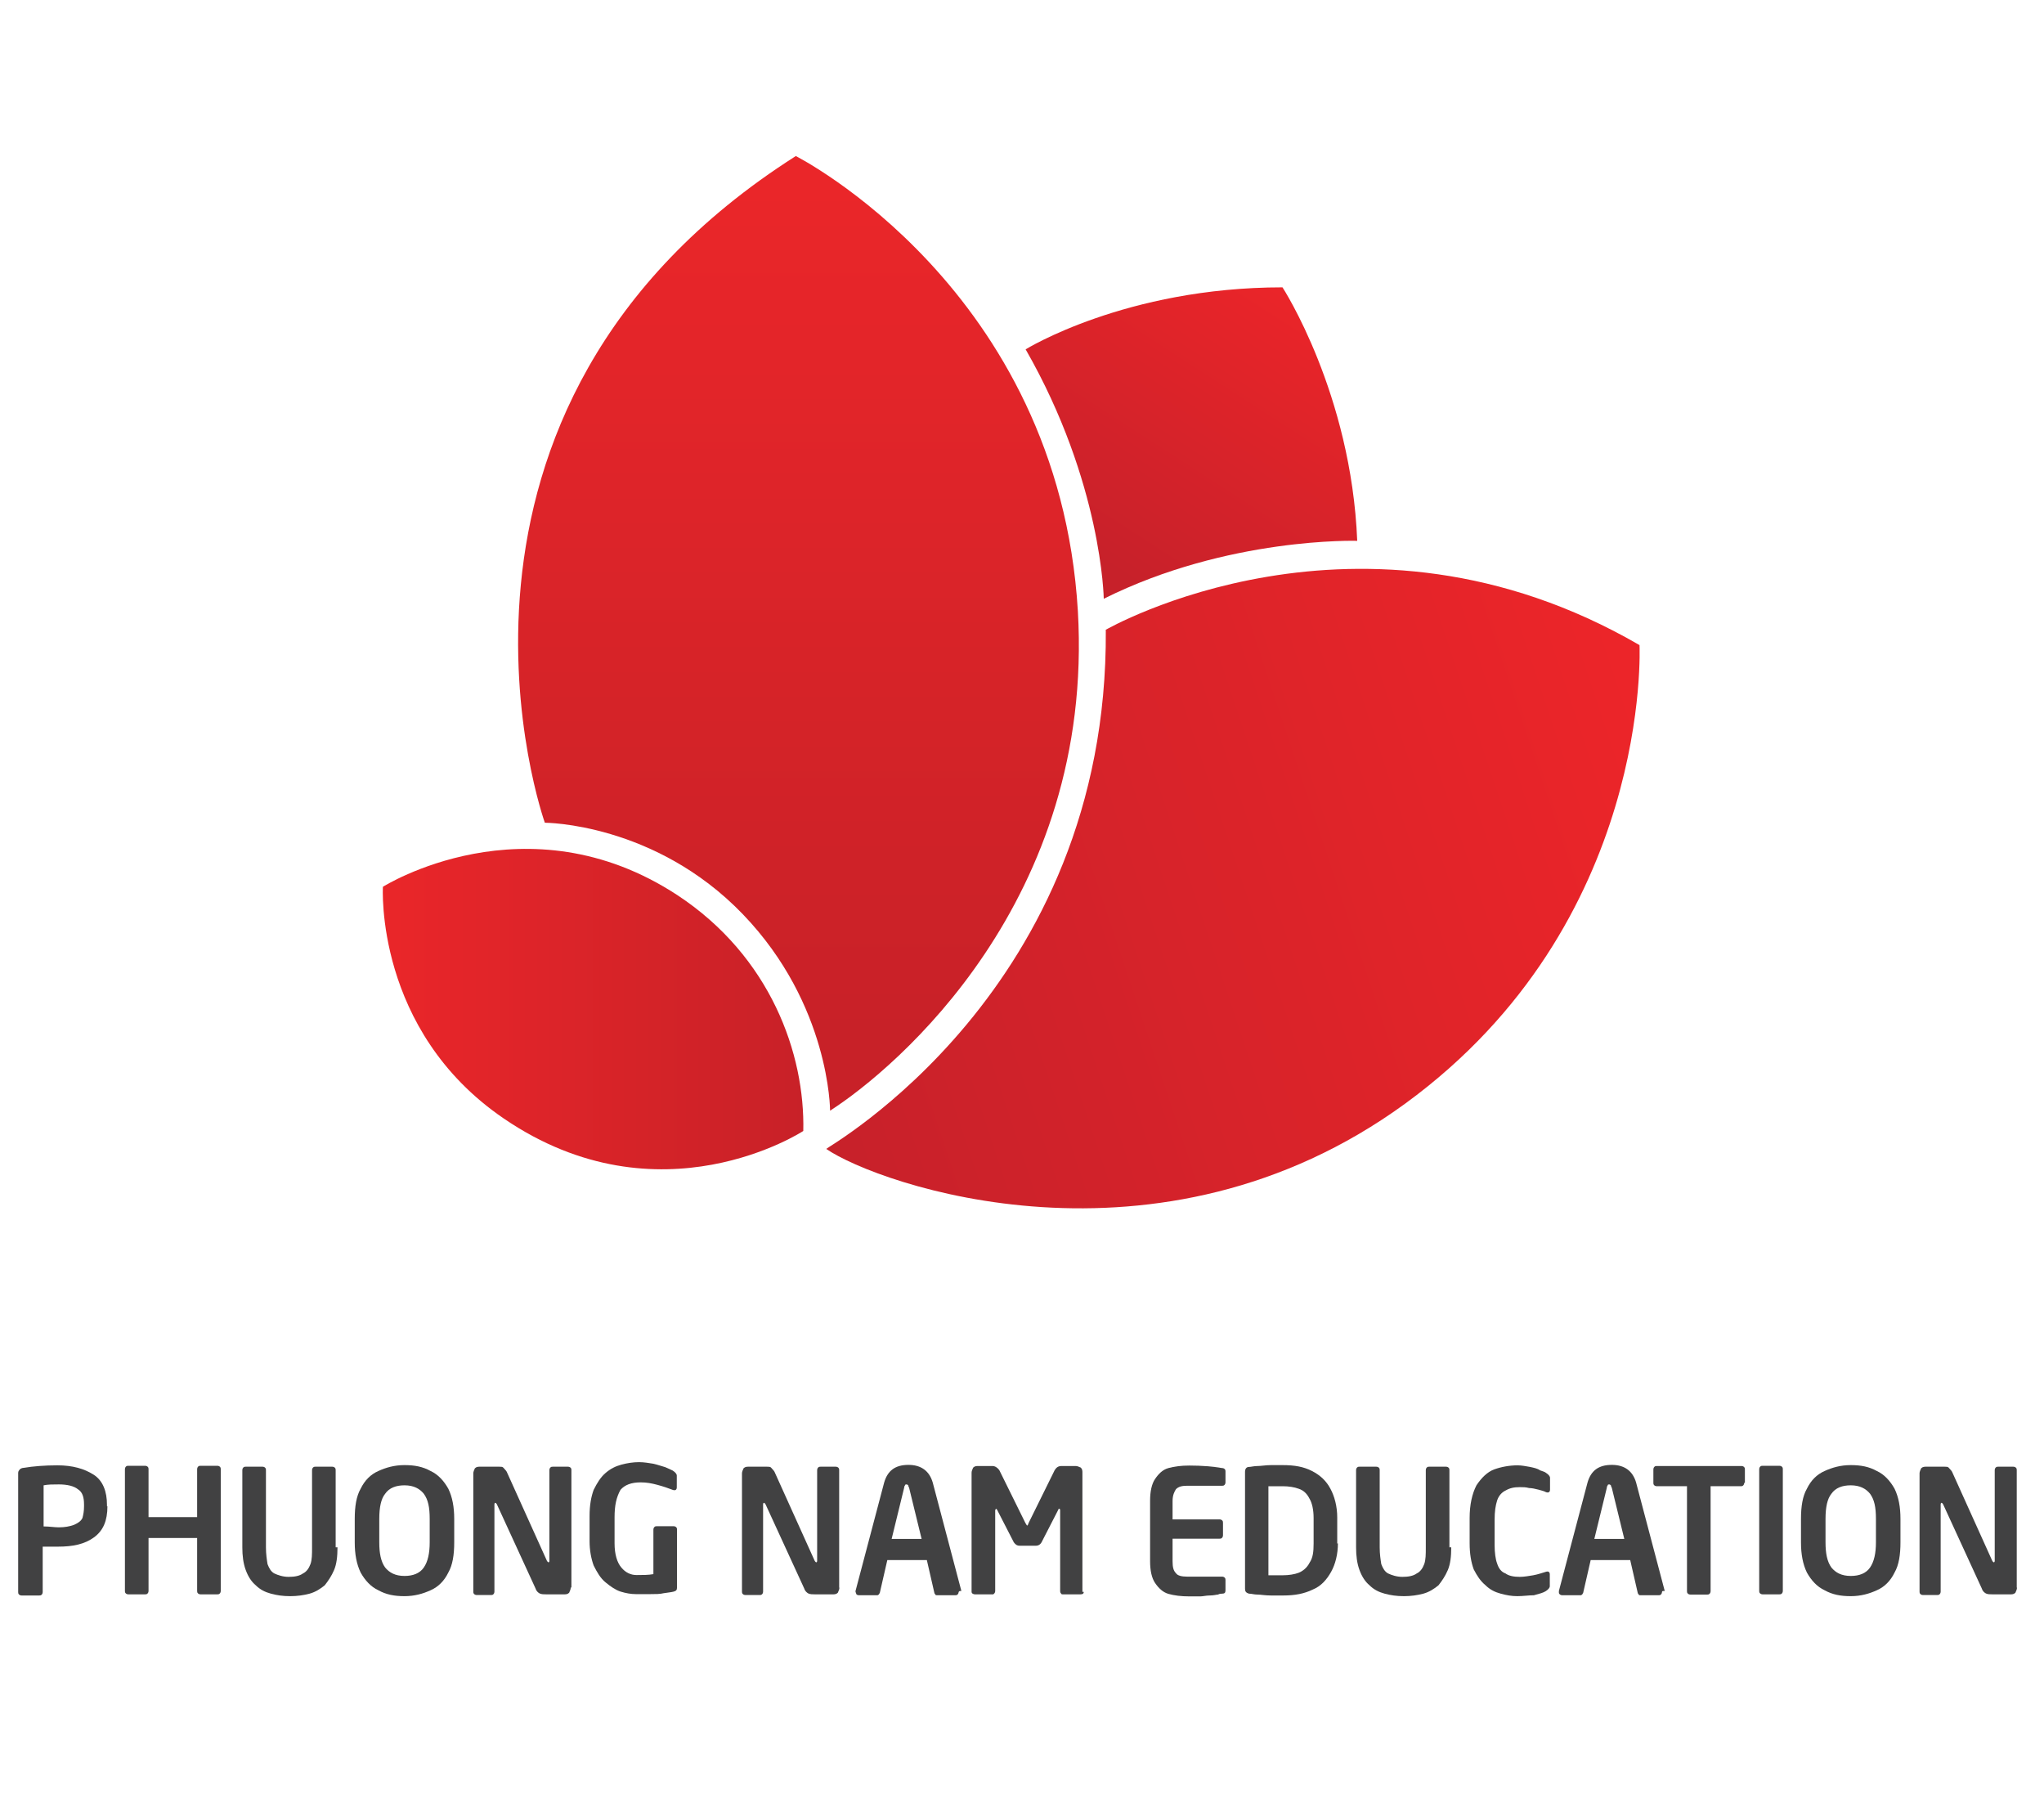
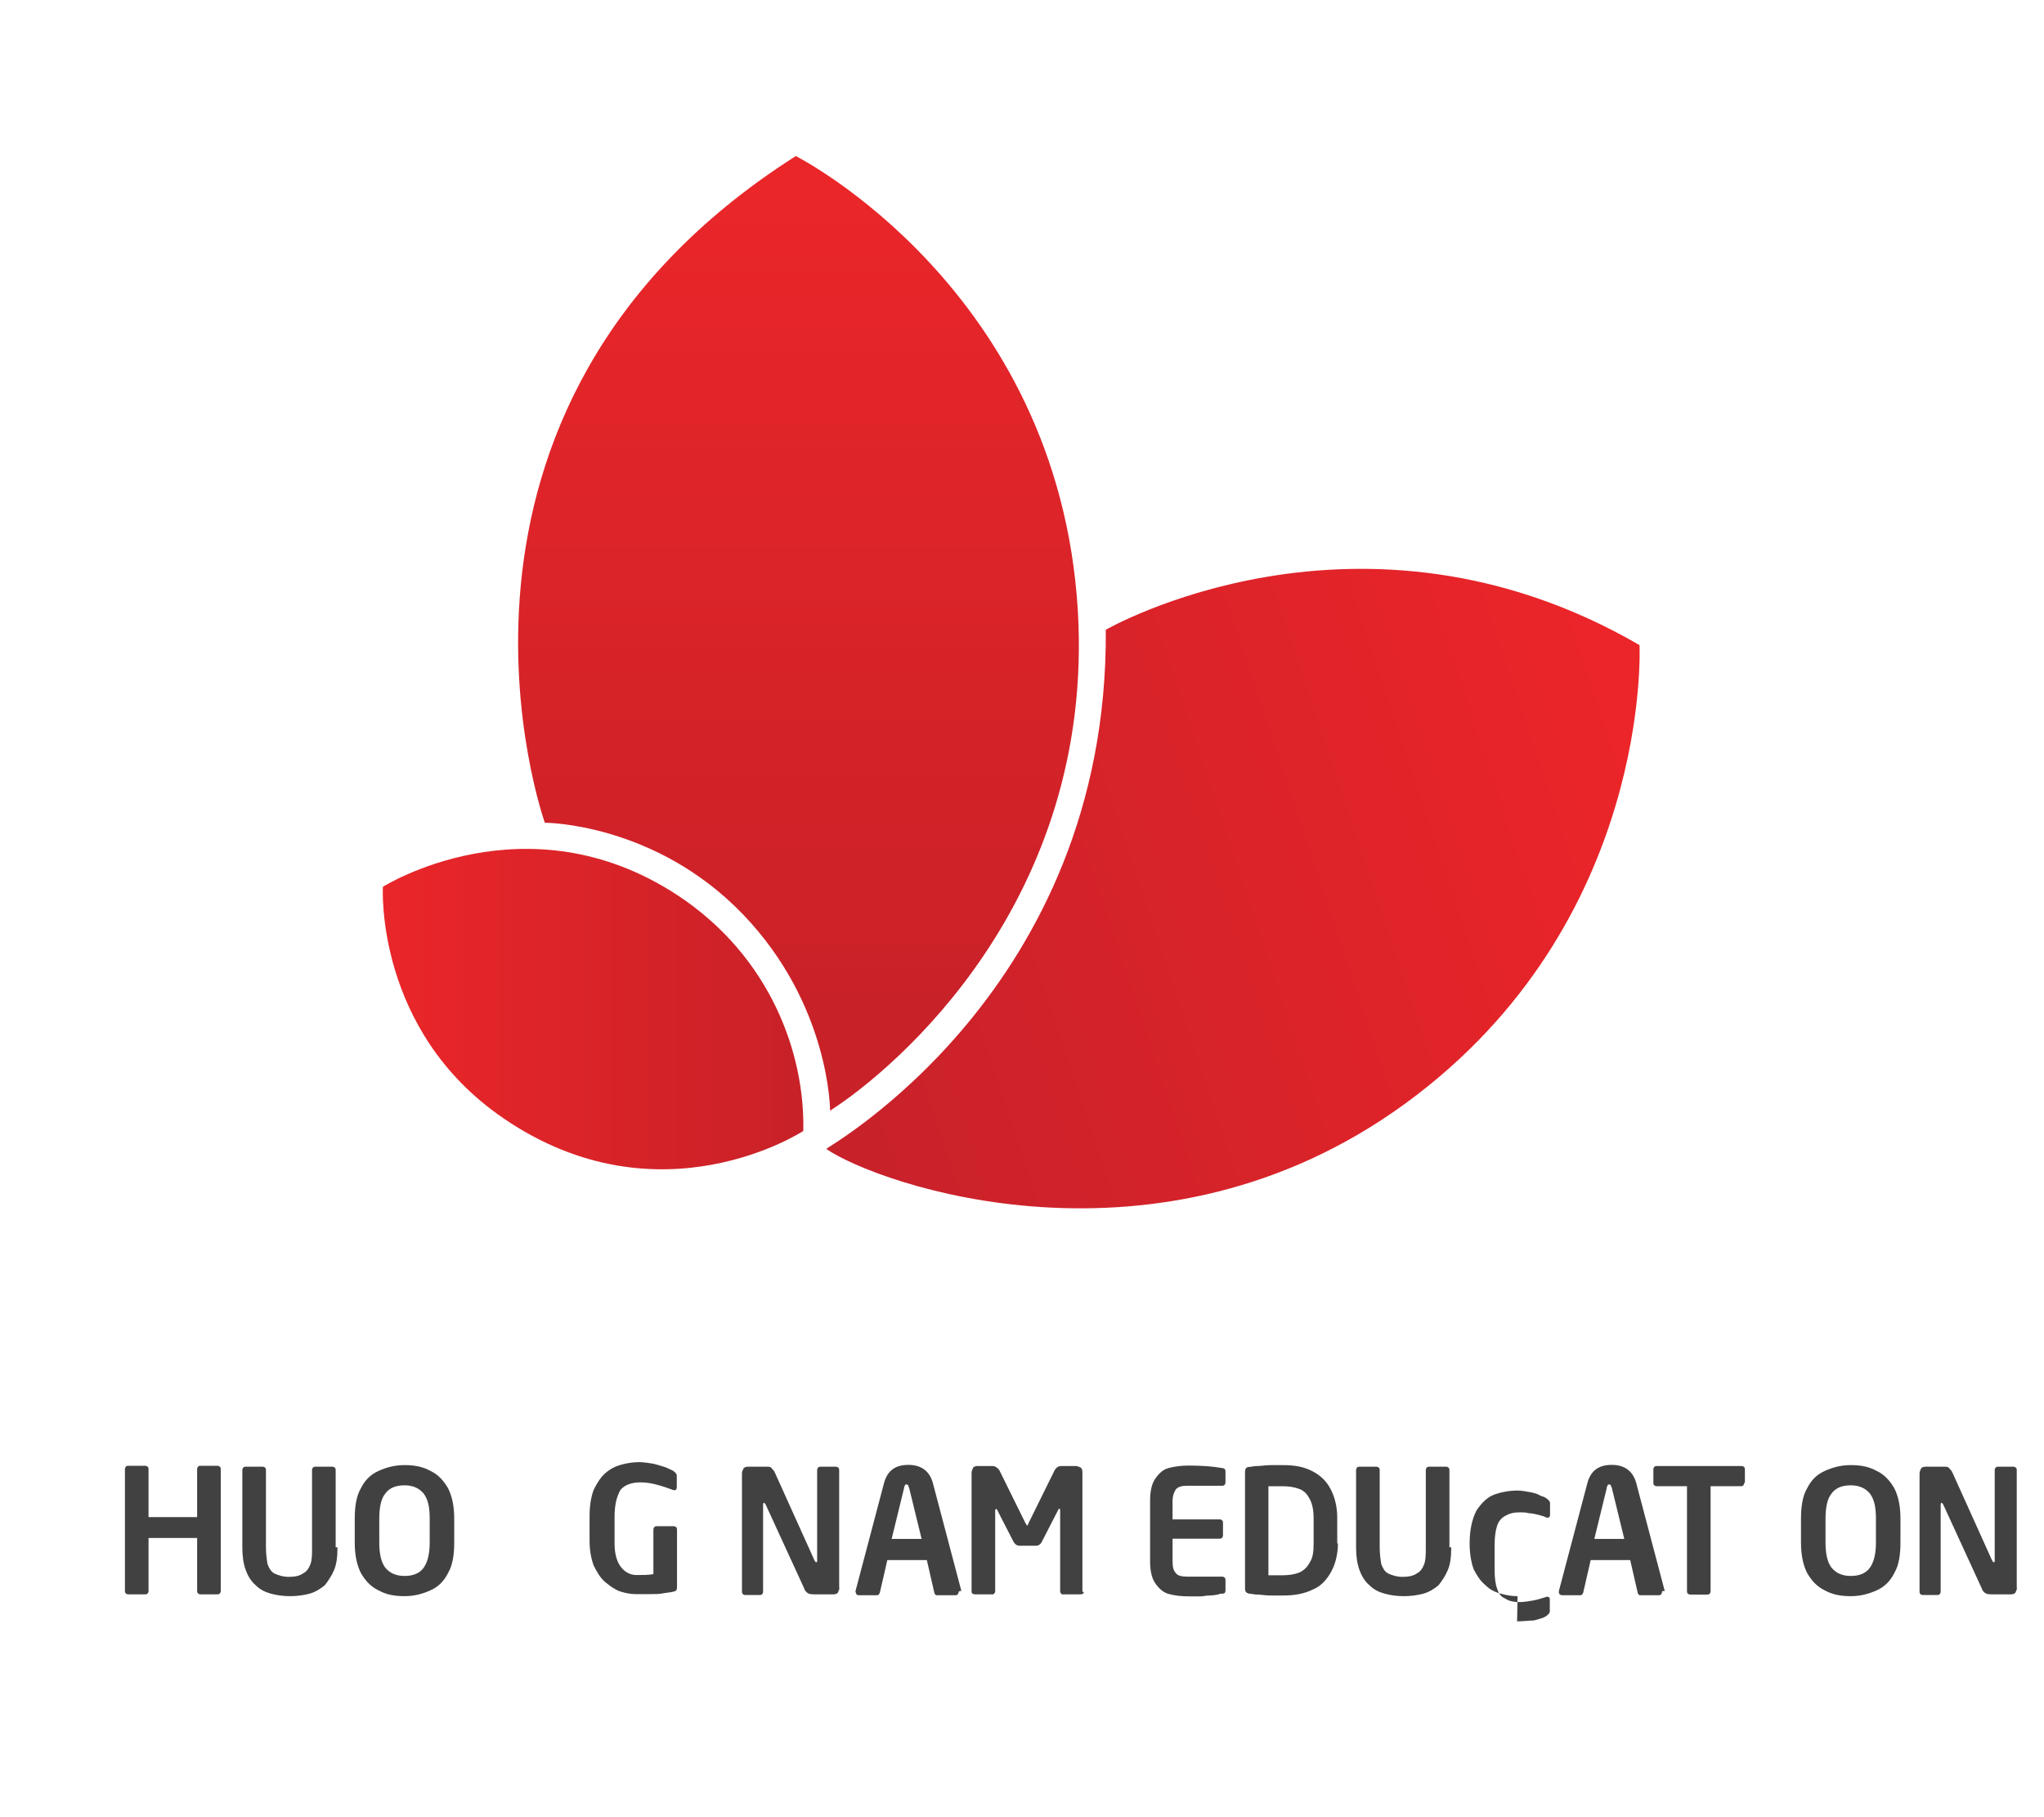
<svg xmlns="http://www.w3.org/2000/svg" id="Layer_1" data-name="Layer 1" viewBox="0 0 90 80">
  <defs>
    <style>
      .cls-1 {
        fill: url(#linear-gradient);
      }

      .cls-1, .cls-2, .cls-3, .cls-4, .cls-5 {
        stroke-width: 0px;
      }

      .cls-2 {
        fill: url(#linear-gradient-4);
      }

      .cls-3 {
        fill: url(#linear-gradient-2);
      }

      .cls-4 {
        fill: url(#linear-gradient-3);
      }

      .cls-5 {
        fill: #414142;
      }
    </style>
    <linearGradient id="linear-gradient" x1="16.85" y1="34.12" x2="35.37" y2="34.12" gradientTransform="translate(0 78.54) scale(1 -1)" gradientUnits="userSpaceOnUse">
      <stop offset="0" stop-color="#ea2629" />
      <stop offset="1" stop-color="#c82128" />
    </linearGradient>
    <linearGradient id="linear-gradient-2" x1="35.15" y1="33.13" x2="35.15" y2="70.24" gradientTransform="translate(0 78.54) scale(1 -1)" gradientUnits="userSpaceOnUse">
      <stop offset="0" stop-color="#c82128" />
      <stop offset="1" stop-color="#ea2629" />
    </linearGradient>
    <linearGradient id="linear-gradient-3" x1="48.95" y1="53.51" x2="57.14" y2="66.18" gradientTransform="translate(0 78.54) scale(1 -1)" gradientUnits="userSpaceOnUse">
      <stop offset="0" stop-color="#c7212a" />
      <stop offset="1" stop-color="#ec2529" />
    </linearGradient>
    <linearGradient id="linear-gradient-4" x1="34.67" y1="33.08" x2="72.66" y2="45.73" gradientTransform="translate(0 78.54) scale(1 -1)" gradientUnits="userSpaceOnUse">
      <stop offset="0" stop-color="#c7212a" />
      <stop offset="1" stop-color="#ec2529" />
    </linearGradient>
  </defs>
  <g>
-     <path class="cls-5" d="M4.73,66.31c0,.63-.18,1.07-.59,1.37s-.92.41-1.59.41h-.67v2s0,.07-.04.11-.07.04-.11.04h-.78s-.07,0-.11-.04c-.04-.04-.04-.07-.04-.11v-5.25c0-.07.04-.11.07-.15.04-.04.11-.07.18-.07.41-.07.92-.11,1.48-.11.67,0,1.18.15,1.59.41.41.26.59.74.59,1.33,0,0,0,.07,0,.07ZM3.7,66.31v-.07c0-.33-.07-.55-.26-.67-.18-.15-.48-.22-.85-.22-.26,0-.48,0-.67.04v1.81c.26,0,.48.04.67.04.26,0,.48-.04.67-.11.15-.07.3-.15.37-.3.04-.15.07-.3.07-.52Z" />
    <path class="cls-5" d="M9.72,70.04s0,.07-.04.11-.07.04-.11.04h-.74s-.07,0-.11-.04-.04-.07-.04-.11v-2.33h-2.14v2.33s0,.07-.04.11-.07.04-.11.04h-.74s-.07,0-.11-.04-.04-.07-.04-.11v-5.36s0-.07.04-.11.07-.04.11-.04h.74s.07,0,.11.04.04.07.04.11v2.11h2.14v-2.11s0-.07.04-.11.07-.04.11-.04h.74s.07,0,.11.04.04.07.04.11c0,0,0,5.36,0,5.36Z" />
    <path class="cls-5" d="M14.86,68.12c0,.41-.04.74-.15,1-.11.26-.26.48-.41.67-.18.15-.41.3-.67.37s-.55.11-.85.11c-.33,0-.59-.04-.85-.11s-.48-.18-.67-.37c-.18-.15-.33-.37-.44-.67s-.15-.63-.15-1v-3.4s0-.07.04-.11.07-.04.11-.04h.74s.07,0,.11.04.04.07.04.11v3.4c0,.3.04.55.07.74.07.18.15.33.3.41.15.07.37.15.63.15s.48-.04.63-.15c.15-.07.26-.22.33-.41s.07-.44.07-.74v-3.4s0-.07.04-.11.07-.04.11-.04h.74s.07,0,.11.04.04.07.04.11v3.4h.07Z" />
    <path class="cls-5" d="M20,67.9c0,.55-.07,1-.26,1.33-.18.37-.44.63-.78.78-.33.15-.7.26-1.15.26s-.81-.07-1.15-.26c-.33-.15-.59-.44-.78-.78-.18-.37-.26-.81-.26-1.33v-1.03c0-.55.07-1,.26-1.33.18-.37.44-.63.78-.78.33-.15.7-.26,1.15-.26s.81.07,1.15.26c.33.15.59.44.78.78.18.37.26.81.26,1.33v1.03ZM18.92,67.9v-1.03c0-.52-.07-.85-.26-1.11-.18-.22-.44-.37-.85-.37-.37,0-.67.11-.85.37-.18.22-.26.59-.26,1.11v1.03c0,.48.07.85.26,1.11.18.22.44.37.85.37.37,0,.67-.11.85-.37.18-.26.26-.63.26-1.11Z" />
-     <path class="cls-5" d="M25.13,69.9c0,.07-.04.15-.07.22-.07.07-.15.07-.22.07h-.78c-.11,0-.22,0-.3-.04-.07-.04-.15-.11-.18-.22l-1.7-3.7s-.04-.07-.07-.07-.04.04-.04.07v3.84s0,.07-.04.11-.07.04-.11.04h-.63s-.07,0-.11-.04c-.04-.04-.04-.07-.04-.11v-5.21c0-.07.04-.15.07-.22.07-.07.15-.07.22-.07h.85c.07,0,.15,0,.18.04s.11.11.15.18l1.77,3.92s.04.07.07.07.04-.04.04-.07v-3.99s0-.07.04-.11.07-.04.11-.04h.67s.07,0,.11.04c.04.04.04.07.04.11v5.17h-.04Z" />
    <path class="cls-5" d="M27.06,66.83v1.11c0,.48.11.85.3,1.07.18.22.41.33.67.33s.52,0,.74-.04v-1.96s0-.07.04-.11.07-.04.11-.04h.74s.07,0,.11.04c.04.04.04.07.04.11v2.55c0,.11-.04.15-.15.18s-.26.04-.44.07c-.15.04-.37.04-.59.04h-.63c-.22,0-.44-.04-.67-.11-.22-.07-.44-.22-.67-.41-.22-.18-.37-.44-.52-.74-.11-.3-.18-.67-.18-1.07v-1.11c0-.48.07-.85.18-1.15.15-.3.3-.55.52-.74s.44-.3.7-.37c.26-.07.52-.11.78-.11.22,0,.44.04.63.07.18.04.37.11.52.15.15.07.26.11.33.15.11.07.18.15.18.22v.52c0,.11-.07.15-.18.11-.18-.07-.41-.15-.67-.22-.26-.07-.48-.11-.74-.11-.41,0-.7.11-.89.33-.18.33-.26.67-.26,1.22Z" />
    <path class="cls-5" d="M36.96,69.9c0,.07-.04.15-.07.22-.07.07-.15.07-.22.07h-.78c-.11,0-.22,0-.3-.04-.07-.04-.15-.11-.18-.22l-1.7-3.7s-.04-.07-.07-.07-.04.04-.04.07v3.84s0,.07-.04.11-.07.04-.11.04h-.63s-.07,0-.11-.04c-.04-.04-.04-.07-.04-.11v-5.21c0-.07.04-.15.07-.22.07-.07.15-.07.22-.07h.81c.07,0,.15,0,.18.04s.11.11.15.18l1.77,3.92s.04.07.07.07.04-.04.04-.07v-3.99s0-.07.04-.11.07-.04.11-.04h.67s.07,0,.11.04c.04.04.04.07.04.11,0,0,0,5.17,0,5.17Z" />
    <path class="cls-5" d="M42.21,70.08s0,.07-.04.11-.07.04-.11.04h-.81s-.07,0-.07-.04c-.04-.04-.04-.07-.04-.07l-.33-1.44h-1.74l-.33,1.44s-.04.07-.04.07c-.04.04-.07.04-.07.04h-.81s-.07,0-.11-.04t-.04-.11h0v-.04l1.26-4.77c.15-.52.48-.78,1.07-.78.55,0,.92.26,1.07.78l1.26,4.77q-.11,0-.11.04s0-.04,0,0ZM40.58,67.75l-.55-2.25s-.04-.07-.04-.11c0,0-.04-.04-.07-.04s-.07,0-.07.04c0,0-.04.04-.04.11l-.55,2.25h1.33Z" />
    <path class="cls-5" d="M47.72,70.08c0,.07-.04.11-.15.11h-.78s-.07,0-.07-.04c-.04-.04-.04-.07-.04-.11v-3.55s0-.07-.04-.07c0,0-.04,0-.04.04l-.74,1.44c-.04.07-.11.15-.26.15h-.7c-.11,0-.18-.04-.26-.15l-.74-1.44s-.04-.04-.04-.04c0,0-.04.04-.04.07v3.55s0,.07-.04.11-.04.04-.07.04h-.78c-.07,0-.15-.04-.15-.11v-5.25c0-.07.04-.15.07-.22.07-.07.15-.07.22-.07h.63c.11,0,.22.07.3.18l1.15,2.33c.04.07.07.11.07.11.04,0,.04-.04.07-.11l1.15-2.33c.07-.11.15-.18.3-.18h.63c.07,0,.15.04.22.07.07.07.07.15.07.22v5.25h.04Z" />
    <path class="cls-5" d="M53.96,70.01c0,.11-.04.15-.15.15-.04,0-.11,0-.18.04-.07,0-.18.04-.37.04-.15,0-.3.04-.41.04h-.48c-.37,0-.67-.04-.92-.11s-.44-.26-.59-.48c-.15-.22-.22-.55-.22-.96v-2.66c0-.41.07-.74.22-.96.15-.22.33-.41.59-.48.26-.07.55-.11.92-.11.55,0,1.03.04,1.44.11.07,0,.11.04.11.04.04.04.04.07.04.11v.48s0,.07-.04.11-.07.04-.11.04h-1.55c-.22,0-.37.04-.48.15-.07.11-.15.26-.15.52v.81h2.07s.07,0,.11.04.04.07.04.11v.55s0,.07-.04.11-.07.04-.11.04h-2.07v1c0,.26.04.41.15.52.07.11.26.15.48.15h1.55s.07,0,.11.04.04.07.04.11v.48Z" />
    <path class="cls-5" d="M58.91,67.94c0,.48-.11.92-.3,1.26s-.44.63-.81.78c-.37.18-.78.26-1.29.26h-.55c-.26,0-.44-.04-.59-.04s-.26-.04-.37-.04c-.15-.04-.18-.11-.18-.22v-5.14c0-.15.07-.22.18-.22.07,0,.22-.04.37-.04s.37-.04.59-.04h.52c.52,0,.92.07,1.29.26s.63.44.81.78c.18.33.3.78.3,1.26v1.15h.04ZM57.84,67.94v-1.11c0-.37-.07-.67-.18-.85-.11-.22-.26-.37-.48-.44-.18-.07-.44-.11-.7-.11h-.63v3.92h.63c.26,0,.52-.04.7-.11s.37-.22.48-.44c.15-.22.18-.48.18-.85Z" />
    <path class="cls-5" d="M63.9,68.12c0,.41-.04.74-.15,1-.11.26-.26.48-.41.67-.18.15-.41.3-.67.37s-.55.11-.85.11c-.33,0-.59-.04-.85-.11s-.48-.18-.67-.37c-.18-.15-.33-.37-.44-.67s-.15-.63-.15-1v-3.4s0-.07.04-.11.07-.04.11-.04h.74s.07,0,.11.04.04.07.04.11v3.4c0,.3.04.55.07.74.07.18.15.33.3.41.15.07.37.15.63.15s.48-.04.63-.15c.15-.07.26-.22.33-.41s.07-.44.07-.74v-3.4s0-.07.04-.11.07-.04.11-.04h.74s.07,0,.11.04.04.07.04.11v3.4h.07Z" />
-     <path class="cls-5" d="M66.82,70.27c-.26,0-.48-.04-.74-.11s-.48-.18-.67-.37c-.22-.18-.37-.41-.52-.7-.11-.3-.18-.67-.18-1.15v-1.11c0-.59.11-1.07.3-1.44.22-.33.48-.59.78-.7.3-.11.67-.18,1.03-.18.18,0,.37.04.55.07.18.04.33.07.44.15.11.04.22.07.26.11.11.07.18.15.18.22v.52c0,.11-.07.15-.18.11-.07-.04-.18-.07-.33-.11s-.3-.07-.41-.07c-.15-.04-.26-.04-.41-.04-.26,0-.44.04-.63.15-.15.07-.3.22-.37.44-.07.22-.11.48-.11.85v1.11c0,.33.04.63.11.81.07.22.18.37.37.44.15.11.37.15.63.15.18,0,.41-.04.59-.07.22-.04.41-.11.55-.15.11-.04.18,0,.18.11v.52c0,.07-.07.15-.18.22-.11.07-.26.11-.52.18-.22,0-.48.04-.74.04Z" />
+     <path class="cls-5" d="M66.82,70.27c-.26,0-.48-.04-.74-.11s-.48-.18-.67-.37c-.22-.18-.37-.41-.52-.7-.11-.3-.18-.67-.18-1.15c0-.59.11-1.07.3-1.44.22-.33.48-.59.78-.7.3-.11.67-.18,1.03-.18.18,0,.37.04.55.07.18.04.33.07.44.15.11.04.22.07.26.11.11.07.18.15.18.22v.52c0,.11-.07.15-.18.11-.07-.04-.18-.07-.33-.11s-.3-.07-.41-.07c-.15-.04-.26-.04-.41-.04-.26,0-.44.04-.63.15-.15.07-.3.22-.37.44-.07.22-.11.48-.11.85v1.11c0,.33.04.63.11.81.07.22.18.37.37.44.15.11.37.15.63.15.18,0,.41-.04.59-.07.22-.04.41-.11.55-.15.11-.04.18,0,.18.11v.52c0,.07-.07.15-.18.22-.11.07-.26.11-.52.18-.22,0-.48.04-.74.04Z" />
    <path class="cls-5" d="M73.18,70.08s0,.07-.04.11-.07.04-.11.04h-.81s-.07,0-.07-.04c-.04-.04-.04-.07-.04-.07l-.33-1.44h-1.74l-.33,1.44s-.04.07-.04.07c-.04.04-.07.04-.07.04h-.81s-.07,0-.11-.04-.04-.04-.04-.11h0v-.04l1.26-4.77c.15-.52.48-.78,1.07-.78.55,0,.92.26,1.07.78l1.26,4.77q-.15,0-.11.04s0-.04,0,0ZM71.52,67.75l-.55-2.25s-.04-.07-.04-.11c0,0-.04-.04-.07-.04s-.07,0-.07.04c0,0-.04.04-.04.11l-.55,2.25h1.33Z" />
    <path class="cls-5" d="M76.8,65.28s0,.07-.04.11-.07.04-.11.04h-1.33v4.62s0,.07-.04.11-.07.04-.11.04h-.74s-.07,0-.11-.04-.04-.07-.04-.11v-4.62h-1.33s-.07,0-.11-.04-.04-.07-.04-.11v-.59s0-.07.04-.11.07-.04.11-.04h3.73s.07,0,.11.04.04.07.04.11v.59h-.04Z" />
-     <path class="cls-5" d="M78.5,70.04s0,.07-.04.11-.07.04-.11.04h-.74s-.07,0-.11-.04-.04-.07-.04-.11v-5.36s0-.07.04-.11.07-.04.11-.04h.74s.07,0,.11.04.04.07.04.11v5.36Z" />
    <path class="cls-5" d="M83.68,67.9c0,.55-.07,1-.26,1.33-.18.37-.44.63-.78.78-.33.15-.7.26-1.15.26s-.81-.07-1.15-.26c-.33-.15-.59-.44-.78-.78-.18-.37-.26-.81-.26-1.33v-1.03c0-.55.07-1,.26-1.33.18-.37.44-.63.78-.78.33-.15.7-.26,1.15-.26s.81.07,1.15.26c.33.15.59.44.78.78.18.37.26.81.26,1.33v1.03ZM82.6,67.9v-1.03c0-.52-.07-.85-.26-1.11-.18-.22-.44-.37-.85-.37-.37,0-.67.11-.85.37-.18.22-.26.59-.26,1.11v1.03c0,.48.07.85.26,1.11.18.22.44.37.85.37.37,0,.67-.11.85-.37.18-.26.26-.63.26-1.11Z" />
    <path class="cls-5" d="M88.81,69.9c0,.07-.04.15-.07.22-.07.07-.15.07-.22.07h-.78c-.11,0-.22,0-.3-.04-.07-.04-.15-.11-.18-.22l-1.7-3.7s-.04-.07-.07-.07-.04.04-.04.07v3.84s0,.07-.04.11-.07.04-.11.04h-.63s-.07,0-.11-.04-.04-.07-.04-.11v-5.21c0-.07.04-.15.07-.22.07-.07.15-.07.22-.07h.81c.07,0,.15,0,.18.04s.11.11.15.18l1.77,3.92s.04.07.07.07.04-.04.04-.07v-3.99s0-.07.04-.11.07-.04.11-.04h.67s.07,0,.11.04c.04.04.04.07.04.11v5.17h0Z" />
  </g>
  <path class="cls-1" d="M35.37,49.79s-6.32,4.14-13.19-.55c-5.69-3.88-5.32-10.2-5.32-10.2,0,0,6.32-3.99,12.97.37,4.1,2.7,5.62,6.99,5.54,10.39Z" />
  <path class="cls-3" d="M36.55,48.9s0-4.66-3.84-8.65c-3.88-4.03-8.72-4.03-8.72-4.03,0,0-6.5-18.18,11.05-29.35,0,0,11.57,5.84,12.42,20.03.74,12.75-8.02,20.14-10.9,21.99Z" />
-   <path class="cls-4" d="M48.6,26.36s-.07-5.1-3.44-10.98c0,0,4.4-2.73,11.31-2.73,0,0,3.03,4.66,3.29,11.16,0,0-5.69-.18-11.16,2.55Z" />
  <path class="cls-2" d="M48.68,27.73s11.2-6.47,23.51.67c0,0,.59,12.23-10.31,20.18-10.9,7.95-23.25,3.55-25.5,2-.04-.04,12.42-6.95,12.31-22.84Z" />
</svg>